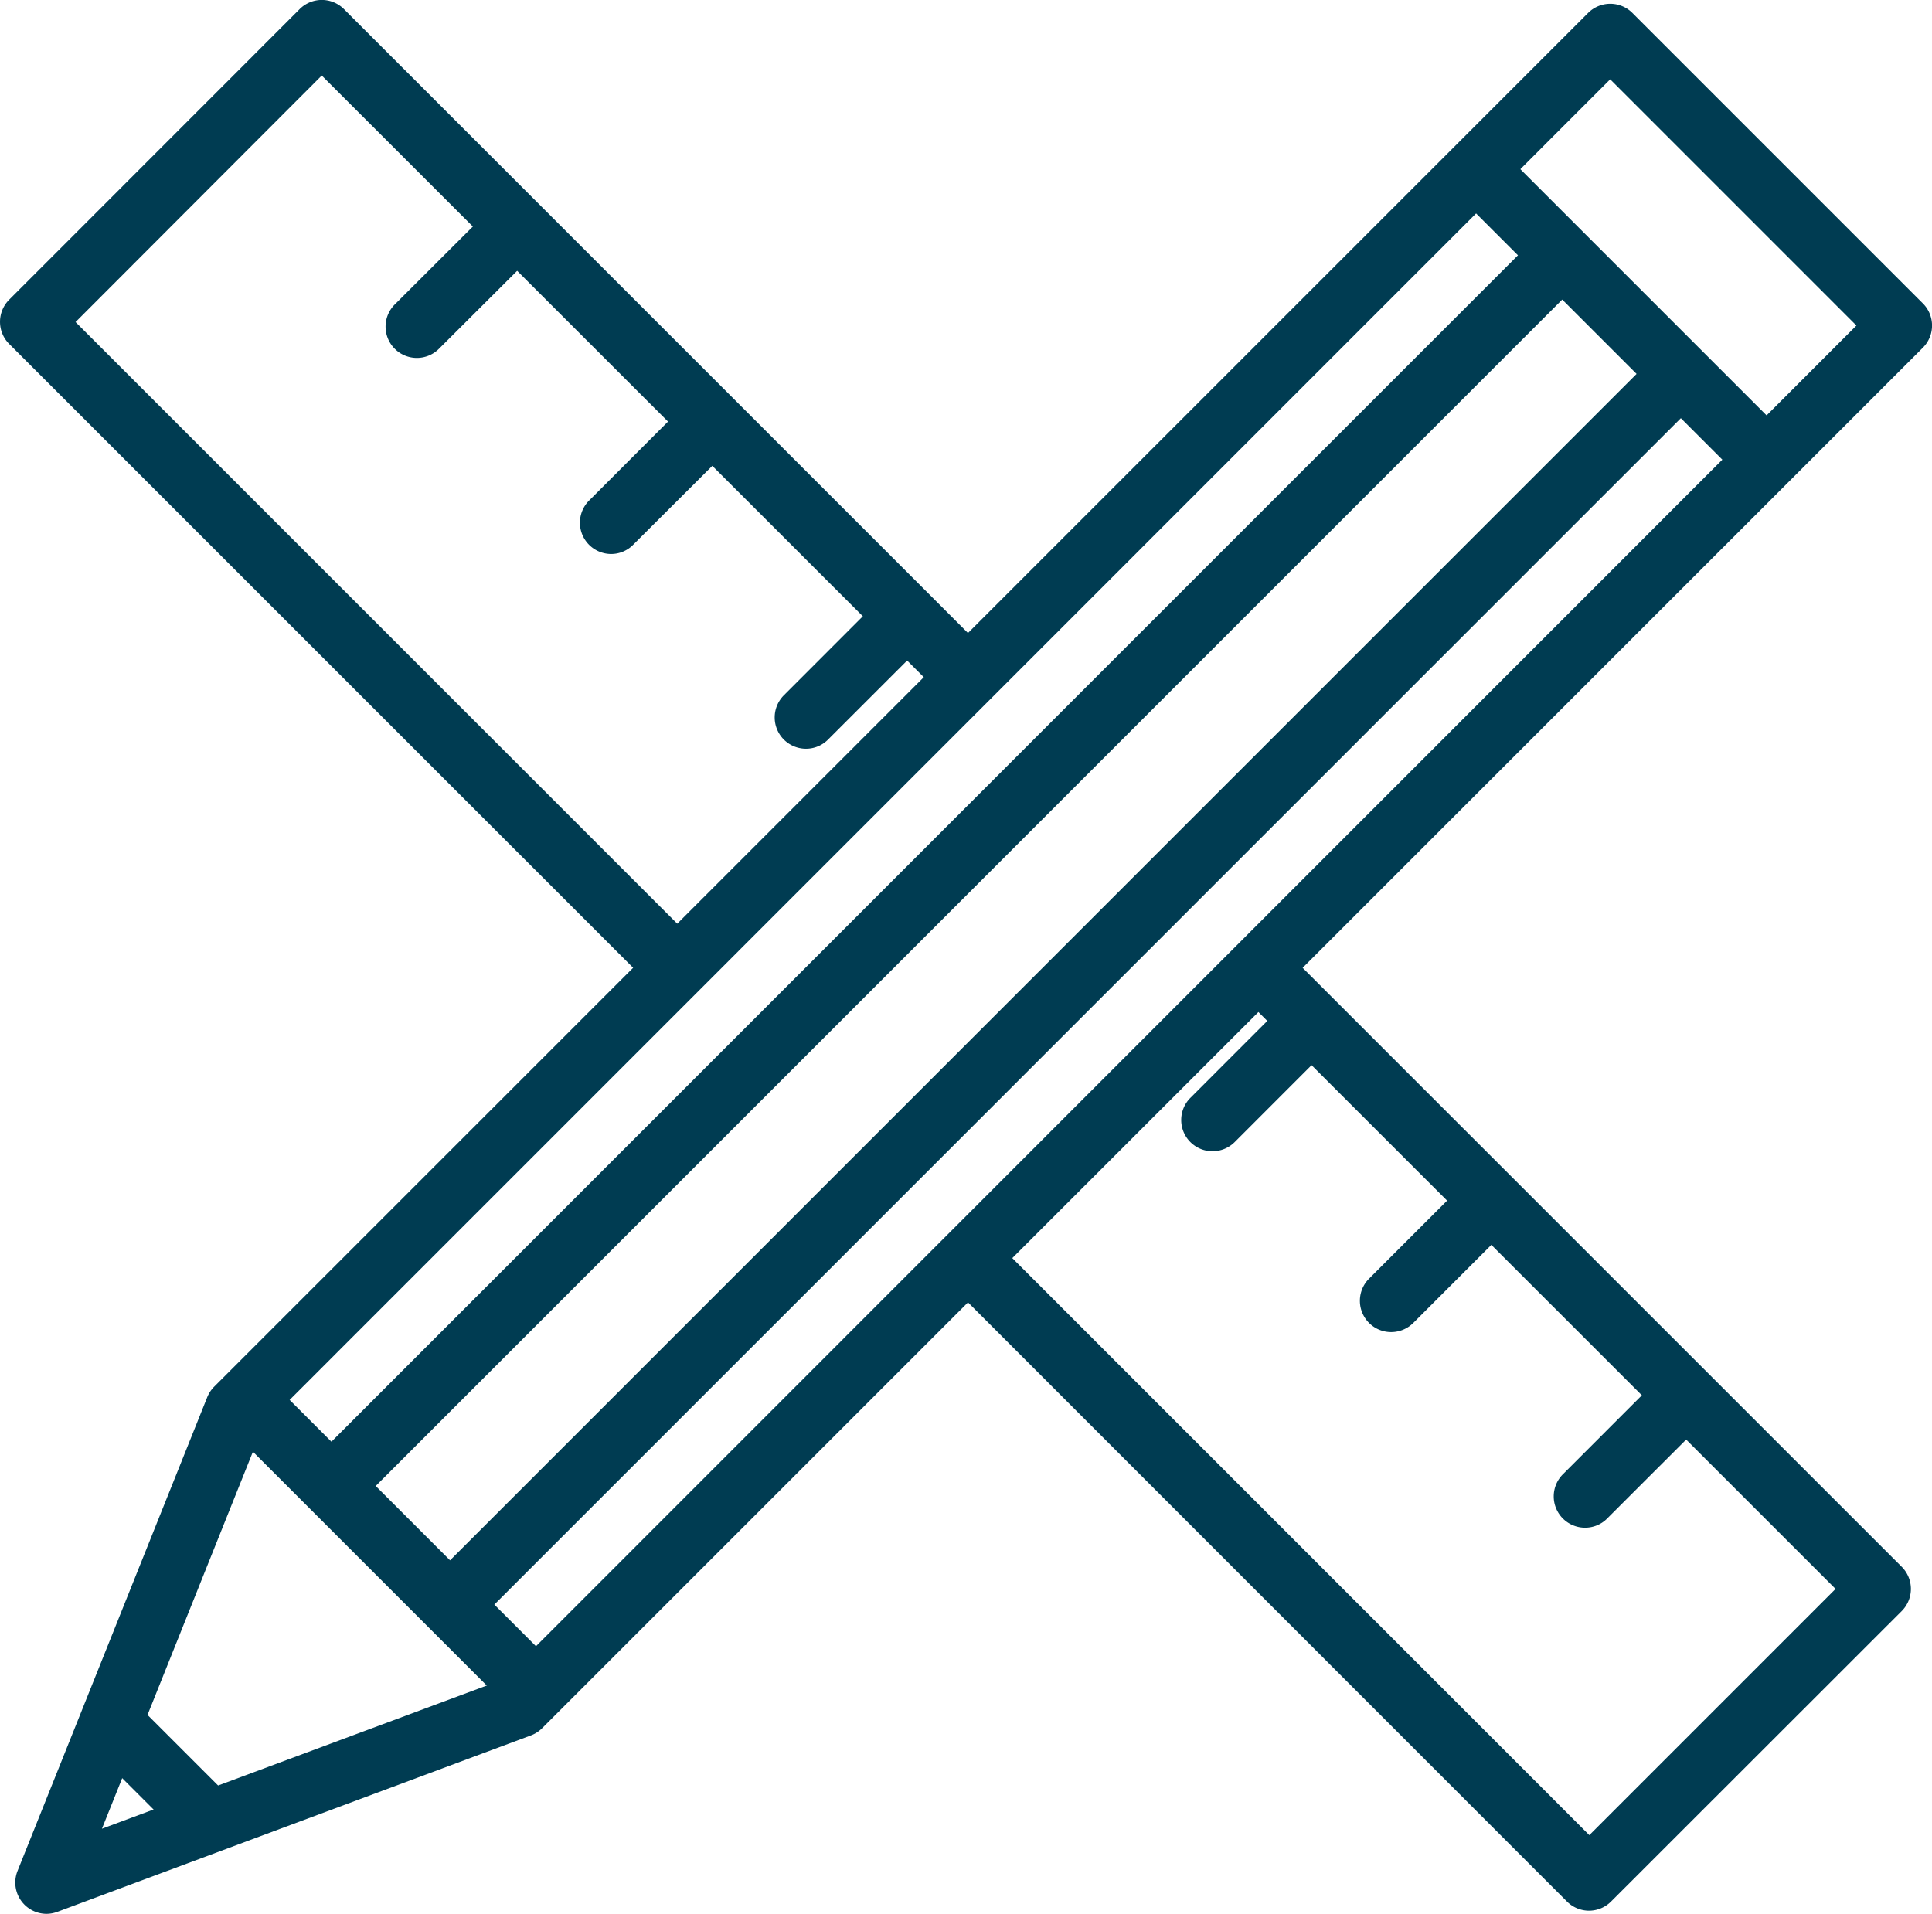
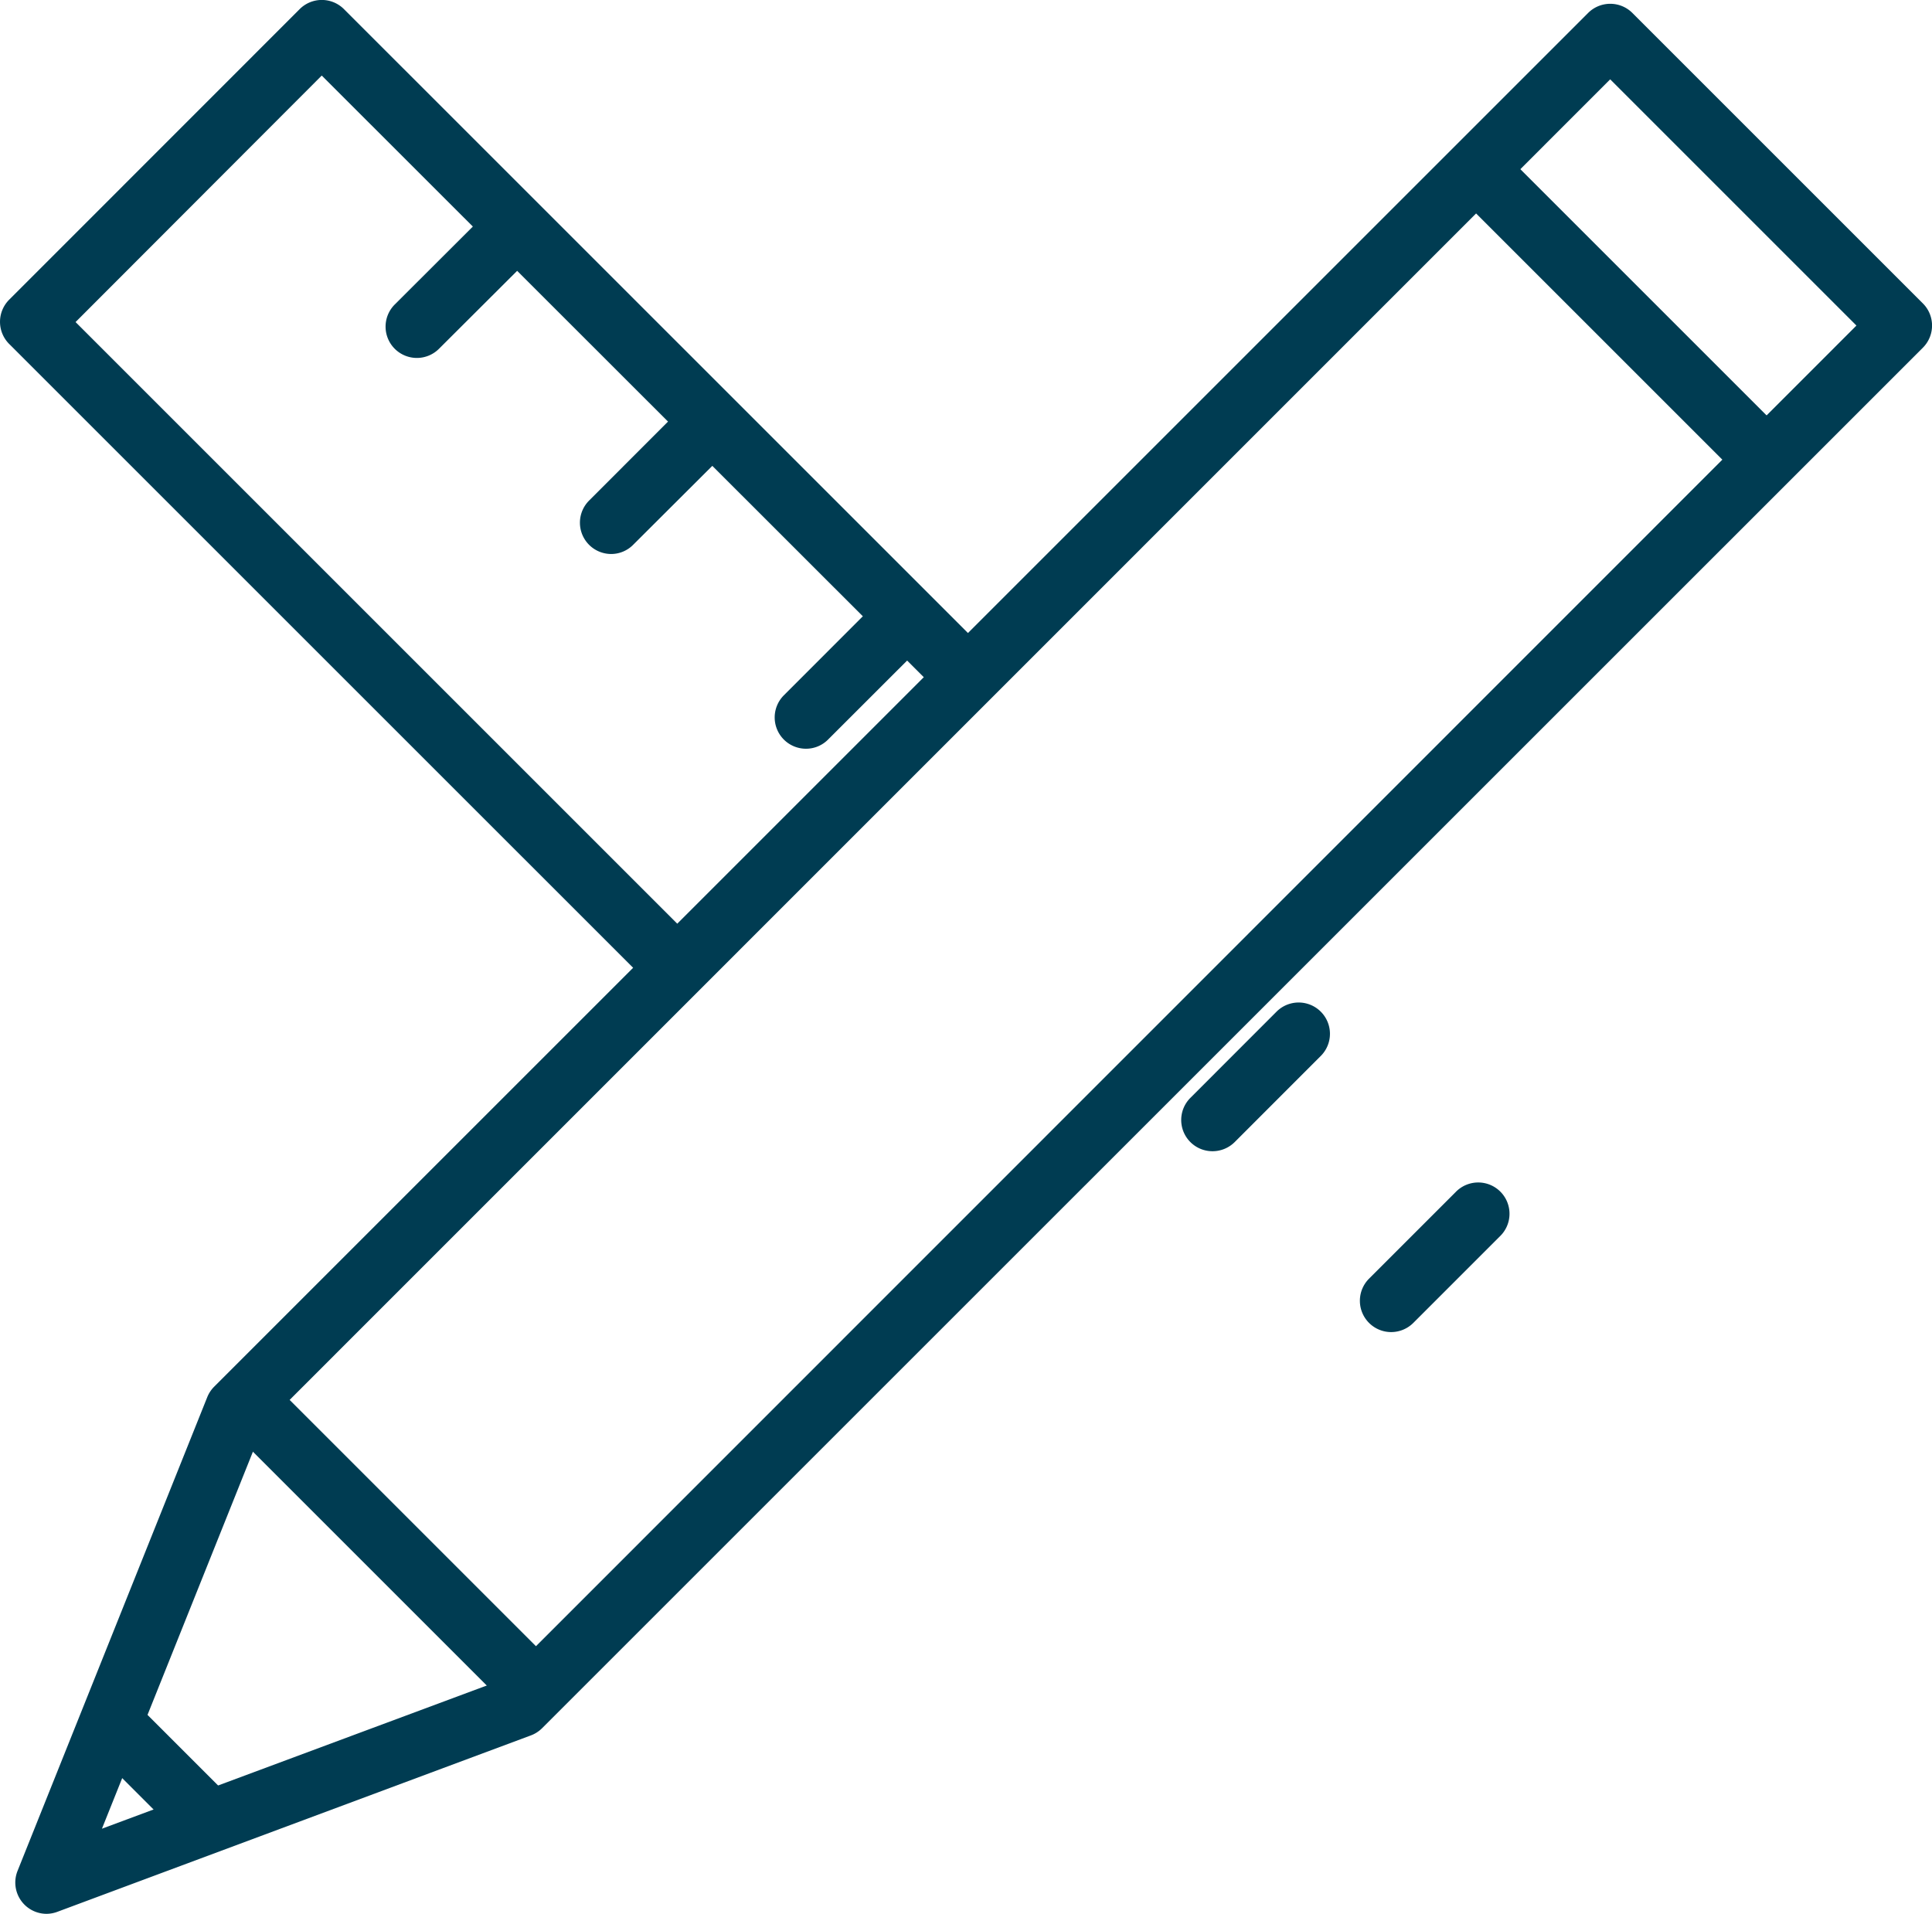
<svg xmlns="http://www.w3.org/2000/svg" viewBox="0 0 336.98 333.85">
  <defs>
    <style>.ba64679d-79b0-4453-86e1-3ad38f0e5c9b{fill:#003c52;}</style>
  </defs>
  <g id="b98f5736-b995-414f-96a4-279d0708b133" data-name="Layer 2">
    <g id="af3f7560-9276-4c72-87fe-a11ec735ad2f" data-name="blue icons">
      <g id="e826a493-7082-4acf-9981-67bb1a5456fc" data-name="tailored">
        <path class="ba64679d-79b0-4453-86e1-3ad38f0e5c9b" d="M114.29,172.68,1.6,60a5.46,5.46,0,0,1,0-7.72L52.26,1.6A5.46,5.46,0,0,1,60,1.6l112.7,112.69L165,122,56.12,13.18l-42.94,43L122,165Z" />
-         <path class="ba64679d-79b0-4453-86e1-3ad38f0e5c9b" d="M277.17,333.3a5.47,5.47,0,0,1-3.86-1.6L165,223.35l7.72-7.73,104.49,104.5,42.95-42.95L215.63,172.68l7.71-7.72L331.7,273.31a5.46,5.46,0,0,1,0,7.72L281,331.7A5.45,5.45,0,0,1,277.17,333.3Z" />
        <path class="ba64679d-79b0-4453-86e1-3ad38f0e5c9b" d="M106.61,96.64a5.46,5.46,0,0,1-3.86-9.32L118,72.06a5.46,5.46,0,0,1,7.72,7.73L110.47,95A5.41,5.41,0,0,1,106.61,96.64Z" />
        <path class="ba64679d-79b0-4453-86e1-3ad38f0e5c9b" d="M242.65,232.37a5.46,5.46,0,0,1-3.86-9.32l15.1-15.1a5.46,5.46,0,1,1,7.72,7.72l-15.1,15.1A5.49,5.49,0,0,1,242.65,232.37Z" />
-         <path class="ba64679d-79b0-4453-86e1-3ad38f0e5c9b" d="M276.46,266.49a5.46,5.46,0,0,1-3.86-9.32l15.26-15.26a5.46,5.46,0,0,1,7.72,7.73l-15.26,15.25A5.41,5.41,0,0,1,276.46,266.49Z" />
        <path class="ba64679d-79b0-4453-86e1-3ad38f0e5c9b" d="M211.49,200.82a5.45,5.45,0,0,1-3.86-9.31l15.1-15.11a5.46,5.46,0,0,1,7.72,7.72l-15.1,15.11A5.48,5.48,0,0,1,211.49,200.82Z" />
        <path class="ba64679d-79b0-4453-86e1-3ad38f0e5c9b" d="M140.58,130.61a5.46,5.46,0,0,1-3.86-9.32L152,106a5.46,5.46,0,0,1,7.72,7.73L144.44,129A5.41,5.41,0,0,1,140.58,130.61Z" />
        <path class="ba64679d-79b0-4453-86e1-3ad38f0e5c9b" d="M72.71,62.44a5.46,5.46,0,0,1-3.86-9.32L84,38a5.46,5.46,0,0,1,7.72,7.73L76.57,60.84A5.45,5.45,0,0,1,72.71,62.44Z" />
        <path class="ba64679d-79b0-4453-86e1-3ad38f0e5c9b" d="M8.13,333.85a5.46,5.46,0,0,1-5.07-7.49l33.09-82.64a5.51,5.51,0,0,1,1.21-1.83L277,2.26a5.46,5.46,0,0,1,7.72,0l50.67,50.67a5.46,5.46,0,0,1,0,7.72L94.53,301.49a5.46,5.46,0,0,1-2,1.26L10,333.5A5.46,5.46,0,0,1,8.13,333.85Zm37.74-85L17.78,319l69.87-26L323.8,56.79,280.85,13.84Z" />
        <rect class="ba64679d-79b0-4453-86e1-3ad38f0e5c9b" x="277.33" y="19.02" width="10.92" height="71.65" transform="translate(44.05 216.03) rotate(-45)" />
        <rect class="ba64679d-79b0-4453-86e1-3ad38f0e5c9b" x="22.83" y="294.8" width="10.92" height="29.26" transform="translate(-210.51 110.64) rotate(-45)" />
        <rect class="ba64679d-79b0-4453-86e1-3ad38f0e5c9b" x="62.66" y="233.69" width="10.92" height="71.65" transform="translate(-170.63 127.11) rotate(-45)" />
-         <rect class="ba64679d-79b0-4453-86e1-3ad38f0e5c9b" x="13.36" y="146.42" width="303.59" height="10.92" transform="translate(-59.02 161.25) rotate(-45)" />
-         <rect class="ba64679d-79b0-4453-86e1-3ad38f0e5c9b" x="34.04" y="167.11" width="303.59" height="10.92" transform="translate(-67.59 181.94) rotate(-45)" />
      </g>
    </g>
  </g>
</svg>